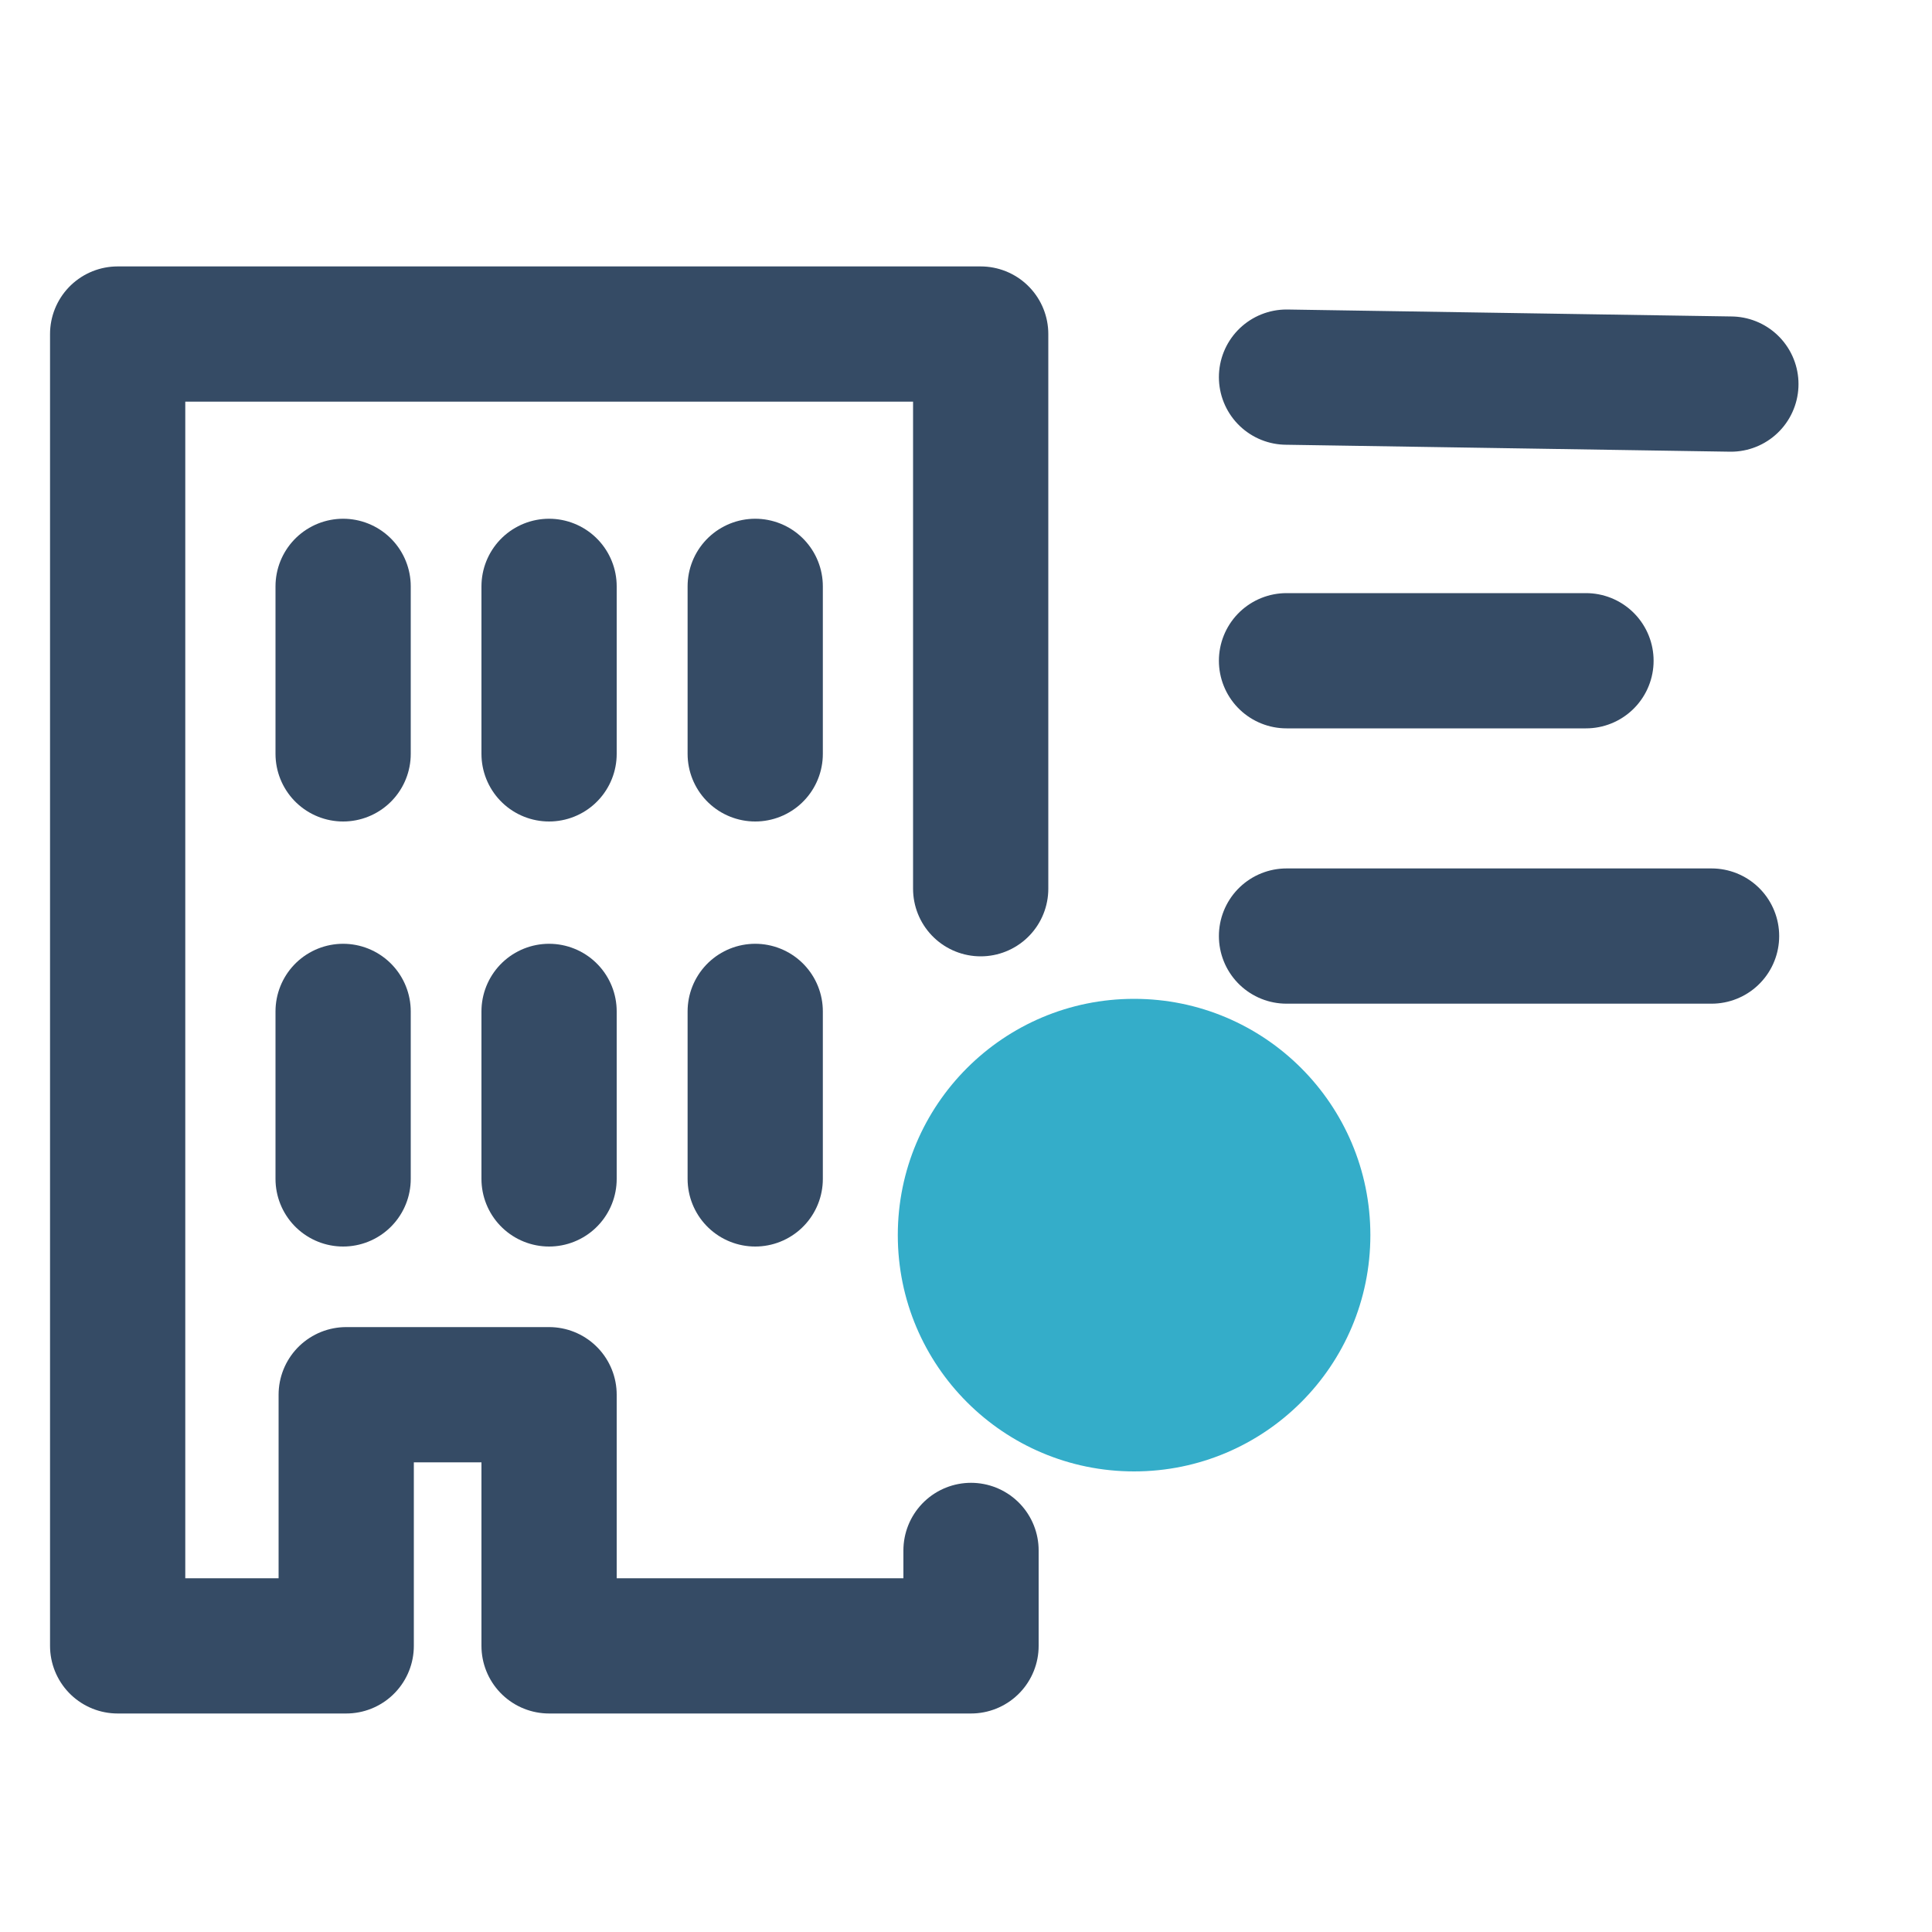
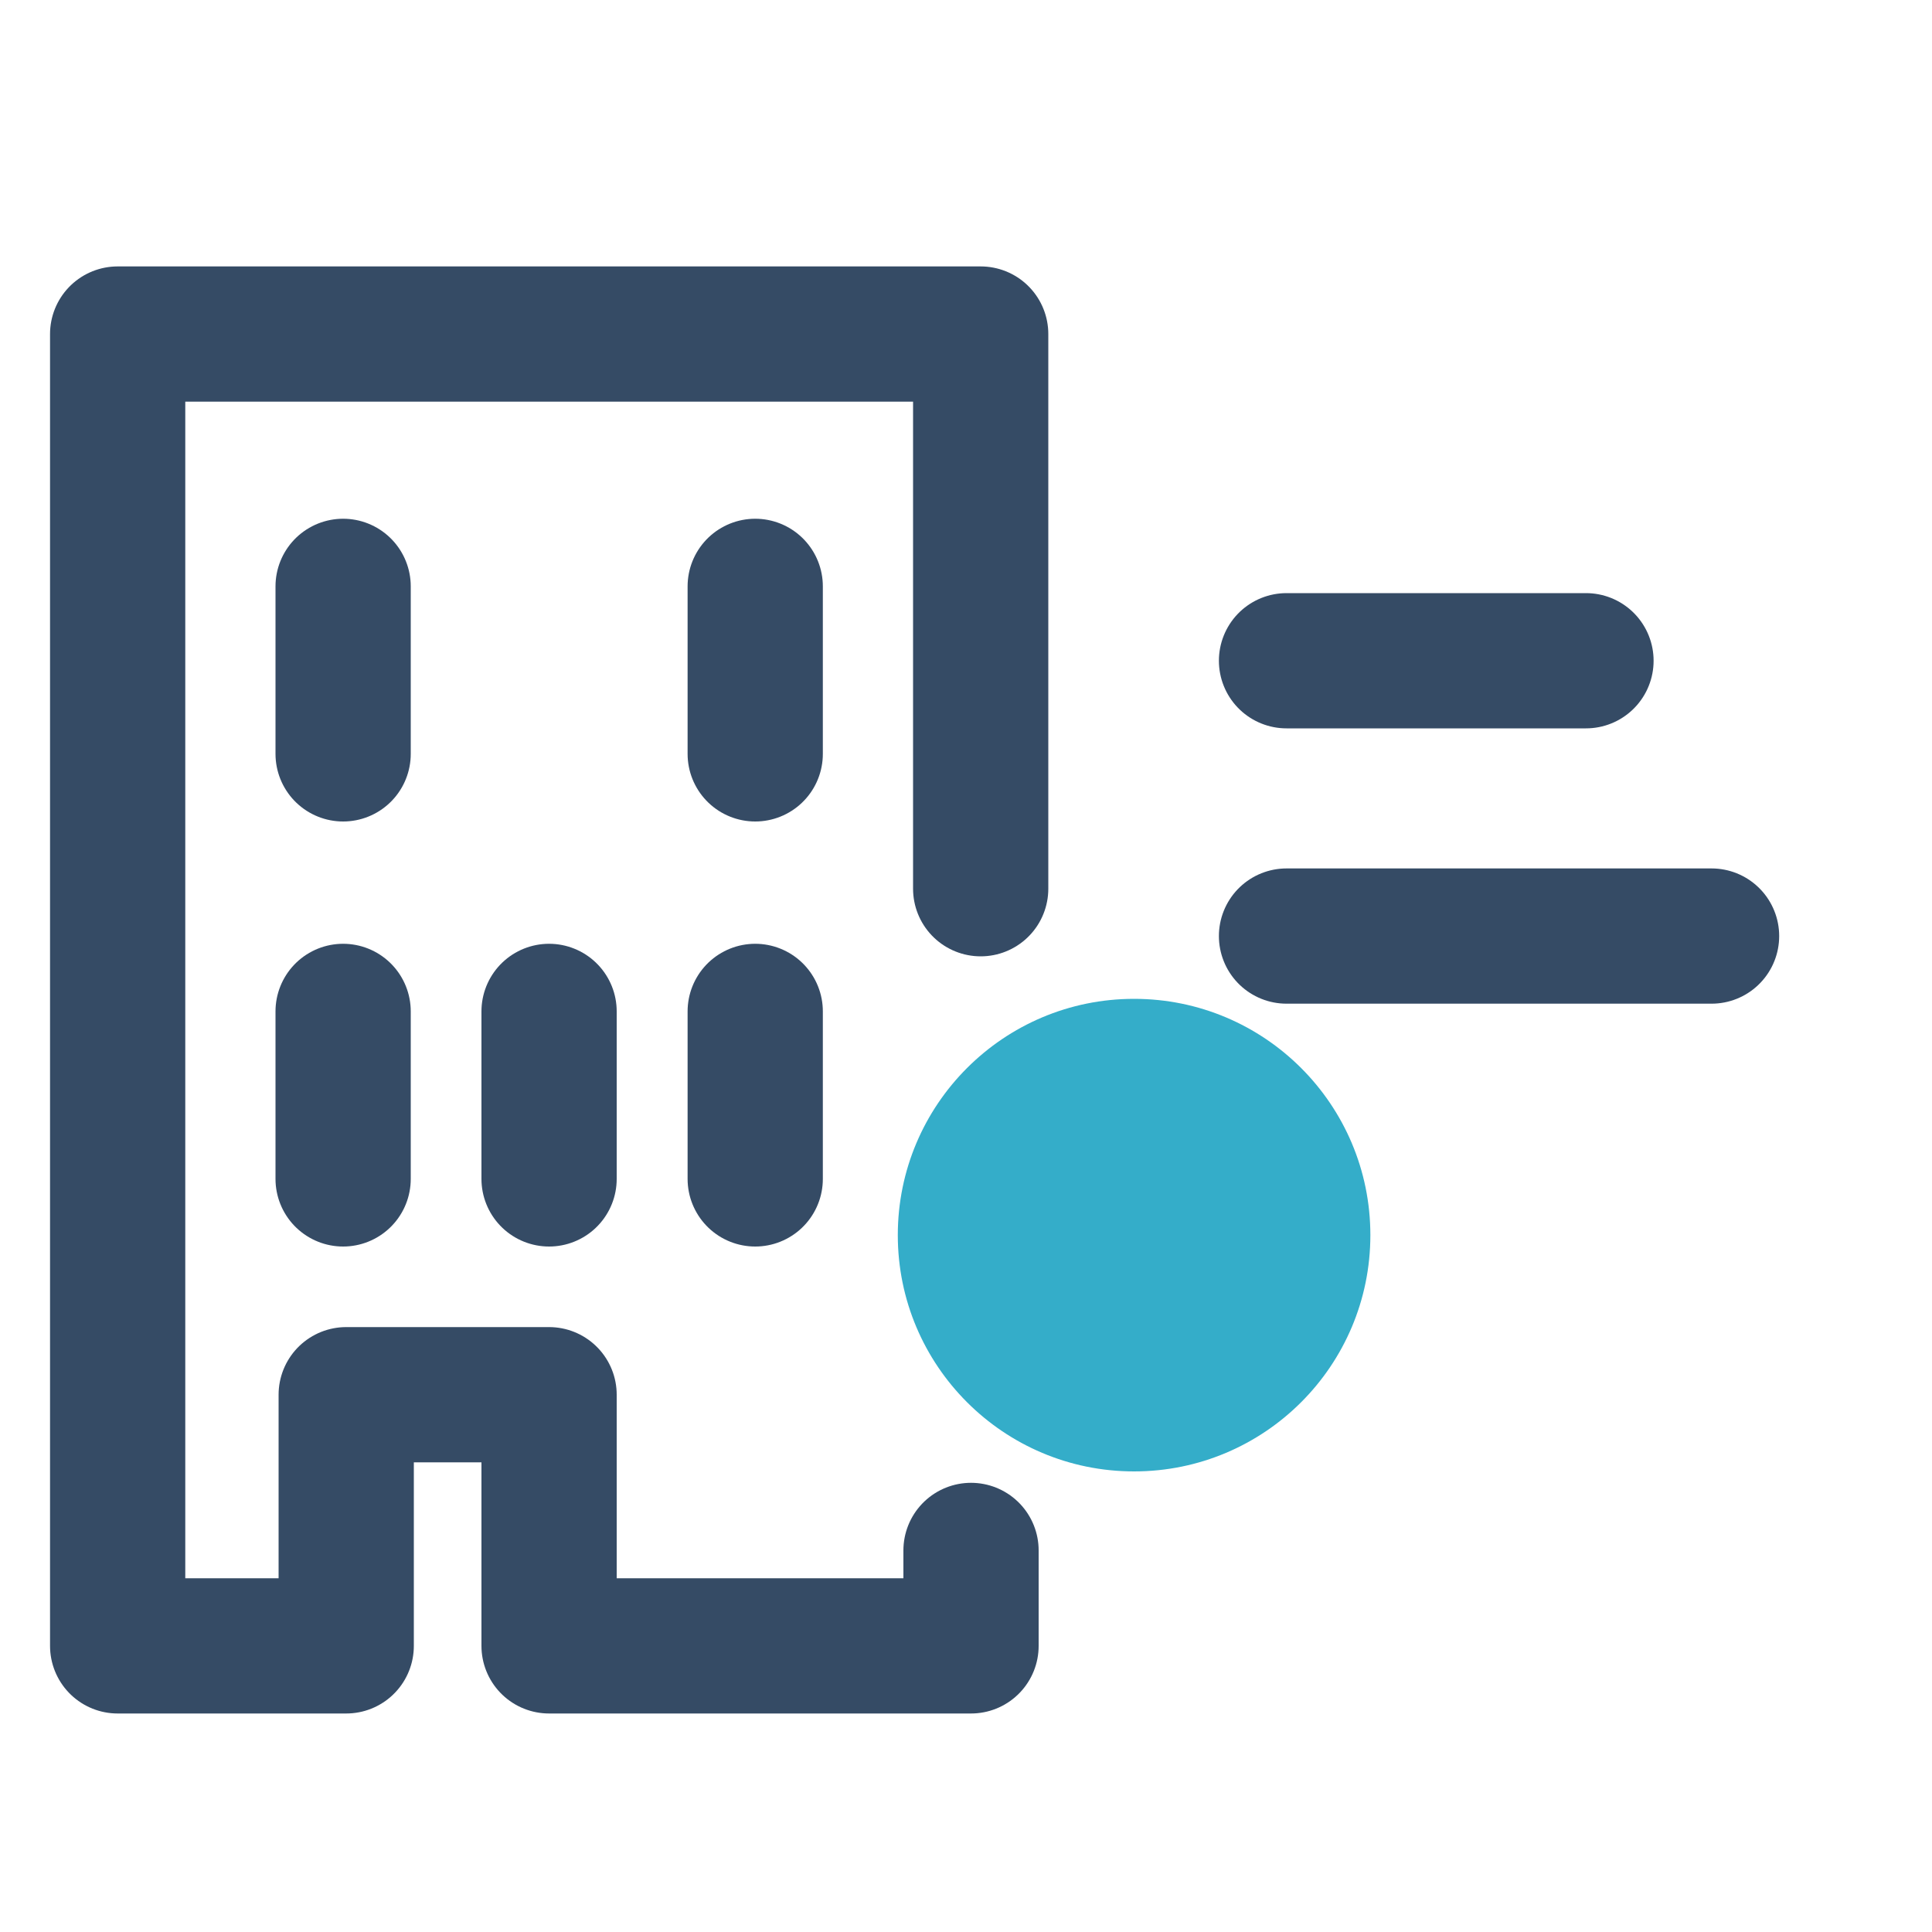
<svg xmlns="http://www.w3.org/2000/svg" id="Calque_1" data-name="Calque 1" width="100" height="100" viewBox="0 0 100 100">
  <defs>
    <style>.cls-1{fill:none;stroke:#354b65;stroke-linecap:round;stroke-linejoin:round;stroke-width:7px;}.cls-2{fill:#34adc9;}</style>
  </defs>
  <title>fiche-entreprise</title>
  <line class="cls-1" x1="66.59" y1="34.2" x2="82.09" y2="34.2" />
-   <line class="cls-1" x1="66.59" y1="19.52" x2="89.59" y2="19.88" />
  <line class="cls-1" x1="66.59" y1="48.45" x2="88.59" y2="48.45" />
  <polyline class="cls-1" points="50.76 46 50.76 17.29 6.09 17.29 6.09 85.19 17.92 85.19 17.92 72.19 28.42 72.19 28.42 85.19 50.26 85.19 50.26 80.25" />
  <line class="cls-1" x1="17.76" y1="30.35" x2="17.76" y2="39.02" />
-   <line class="cls-1" x1="28.42" y1="30.35" x2="28.42" y2="39.02" />
  <line class="cls-1" x1="17.76" y1="52.35" x2="17.76" y2="61.02" />
  <line class="cls-1" x1="28.42" y1="52.35" x2="28.42" y2="61.02" />
  <line class="cls-1" x1="39.09" y1="30.35" x2="39.09" y2="39.02" />
  <line class="cls-1" x1="39.09" y1="52.35" x2="39.09" y2="61.02" />
  <circle class="cls-2" cx="58.7" cy="63.93" r="12.23" />
</svg>